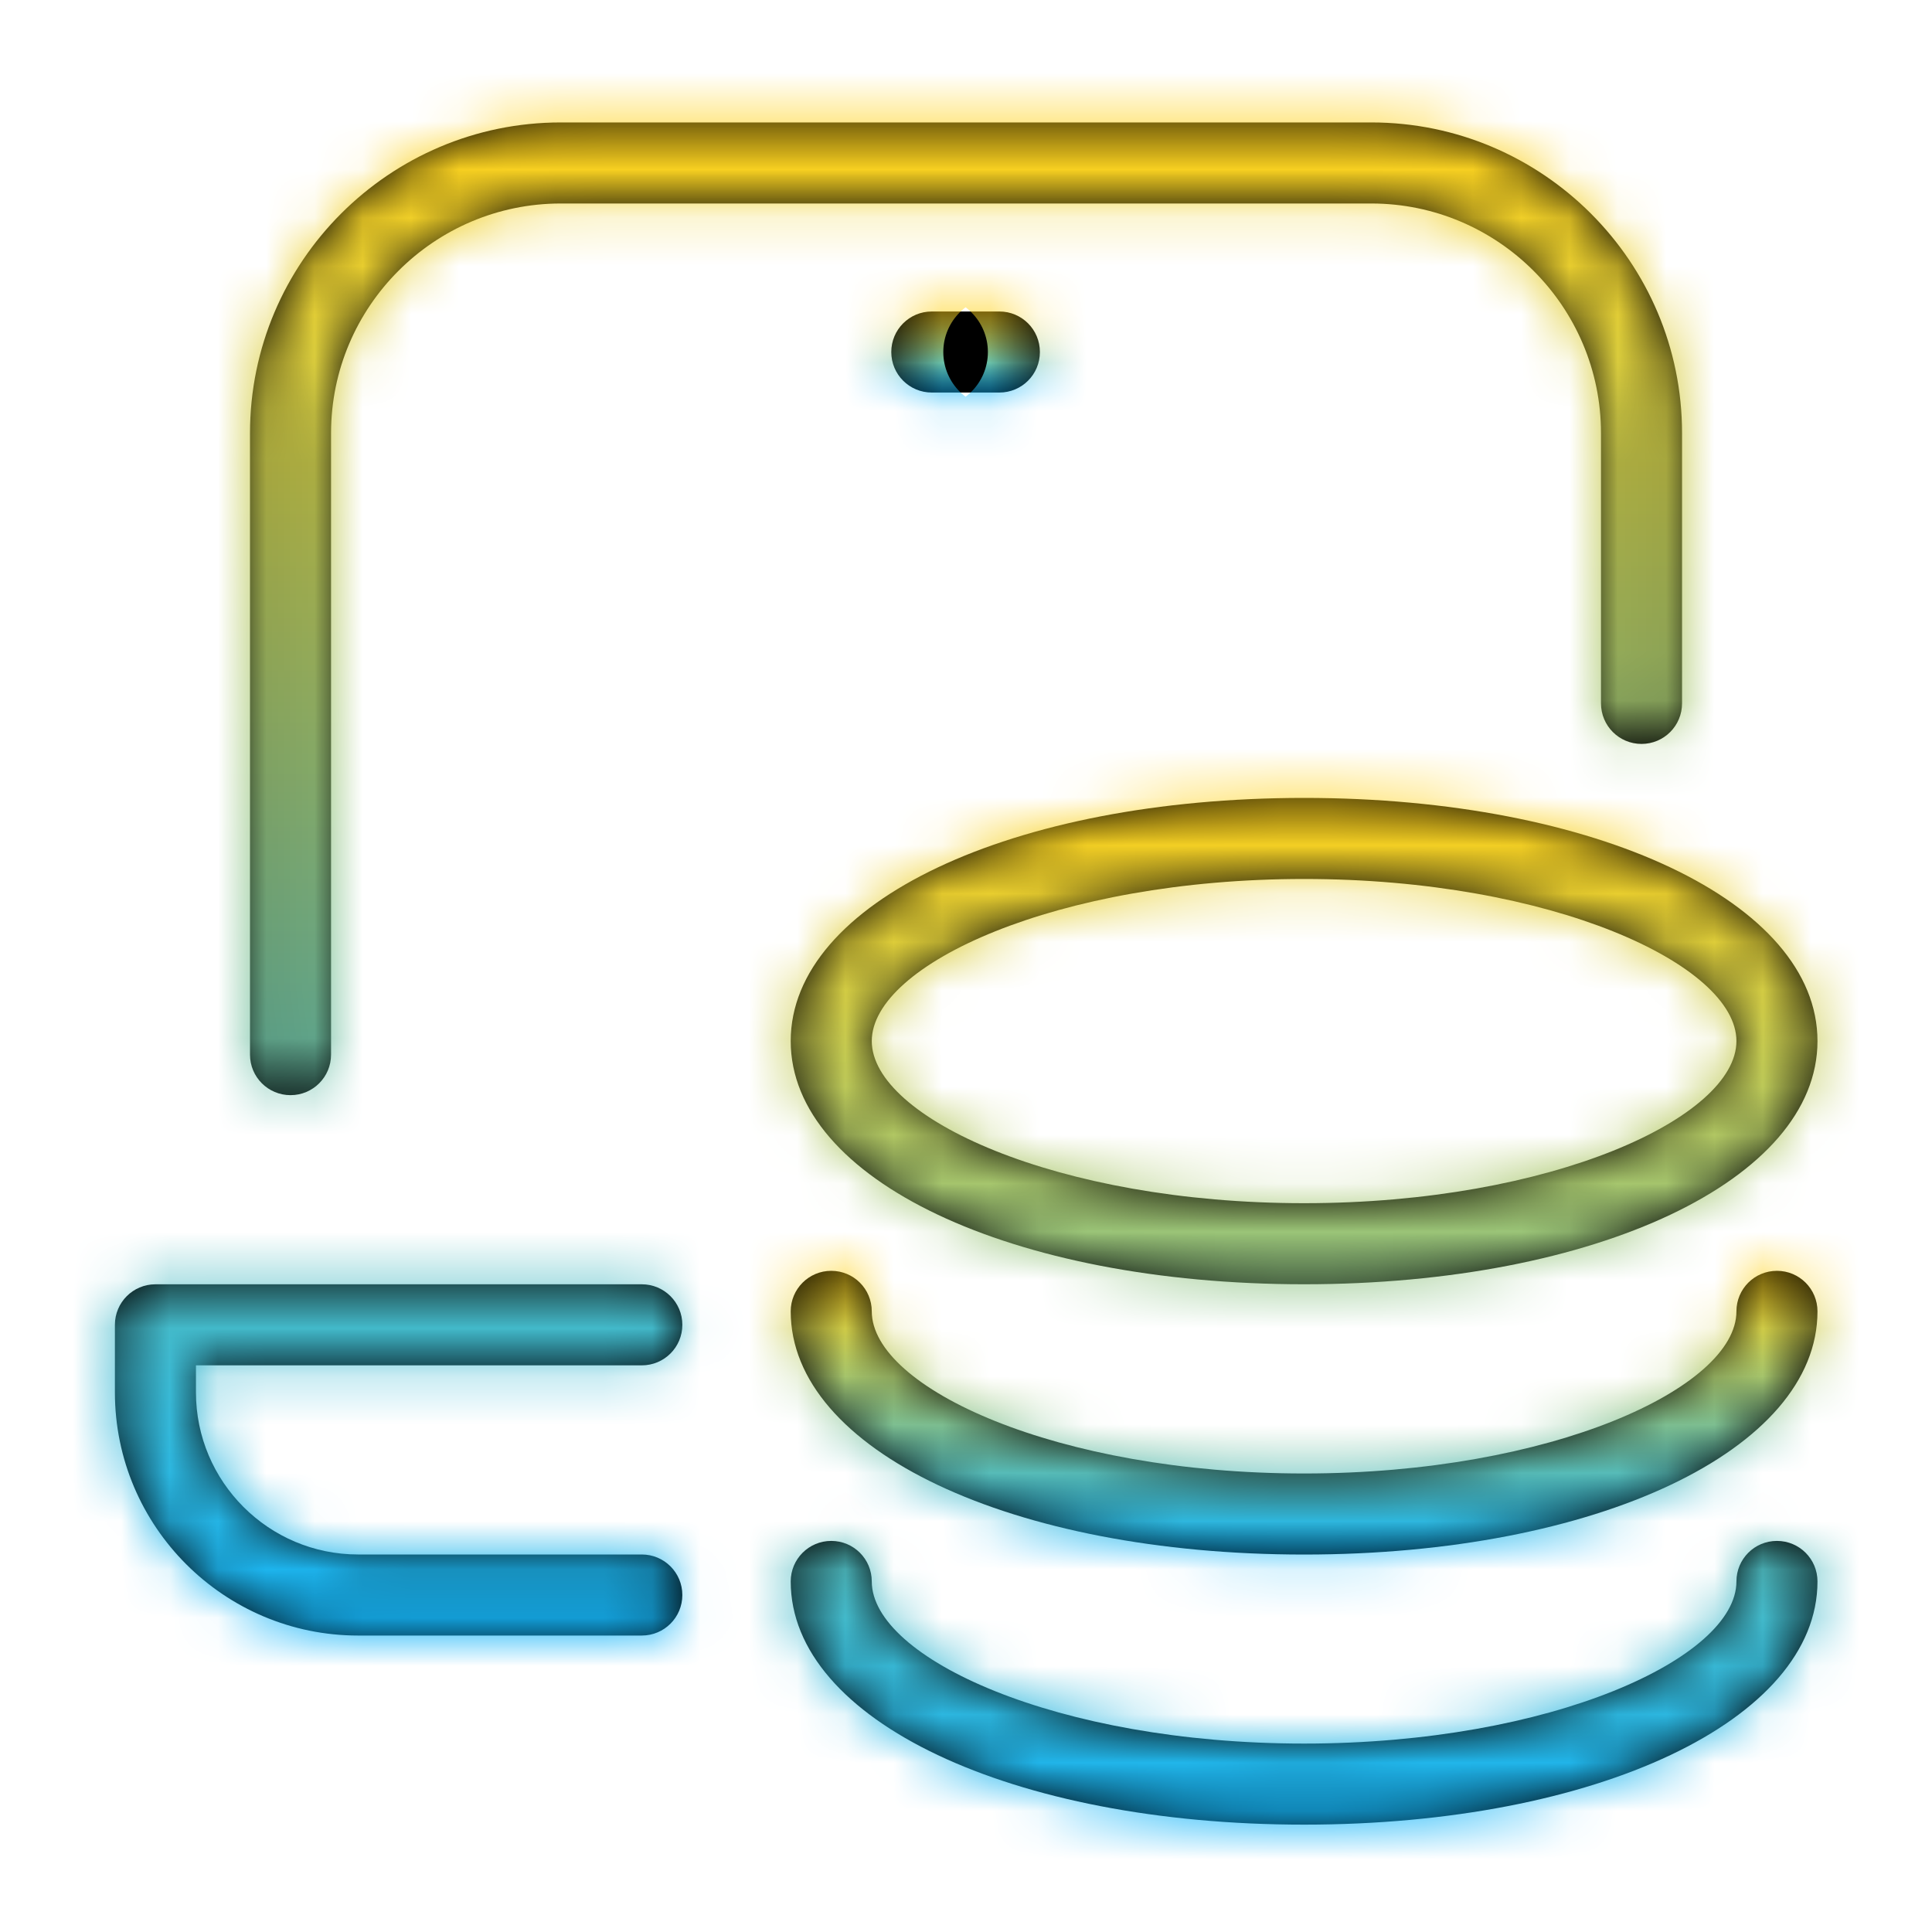
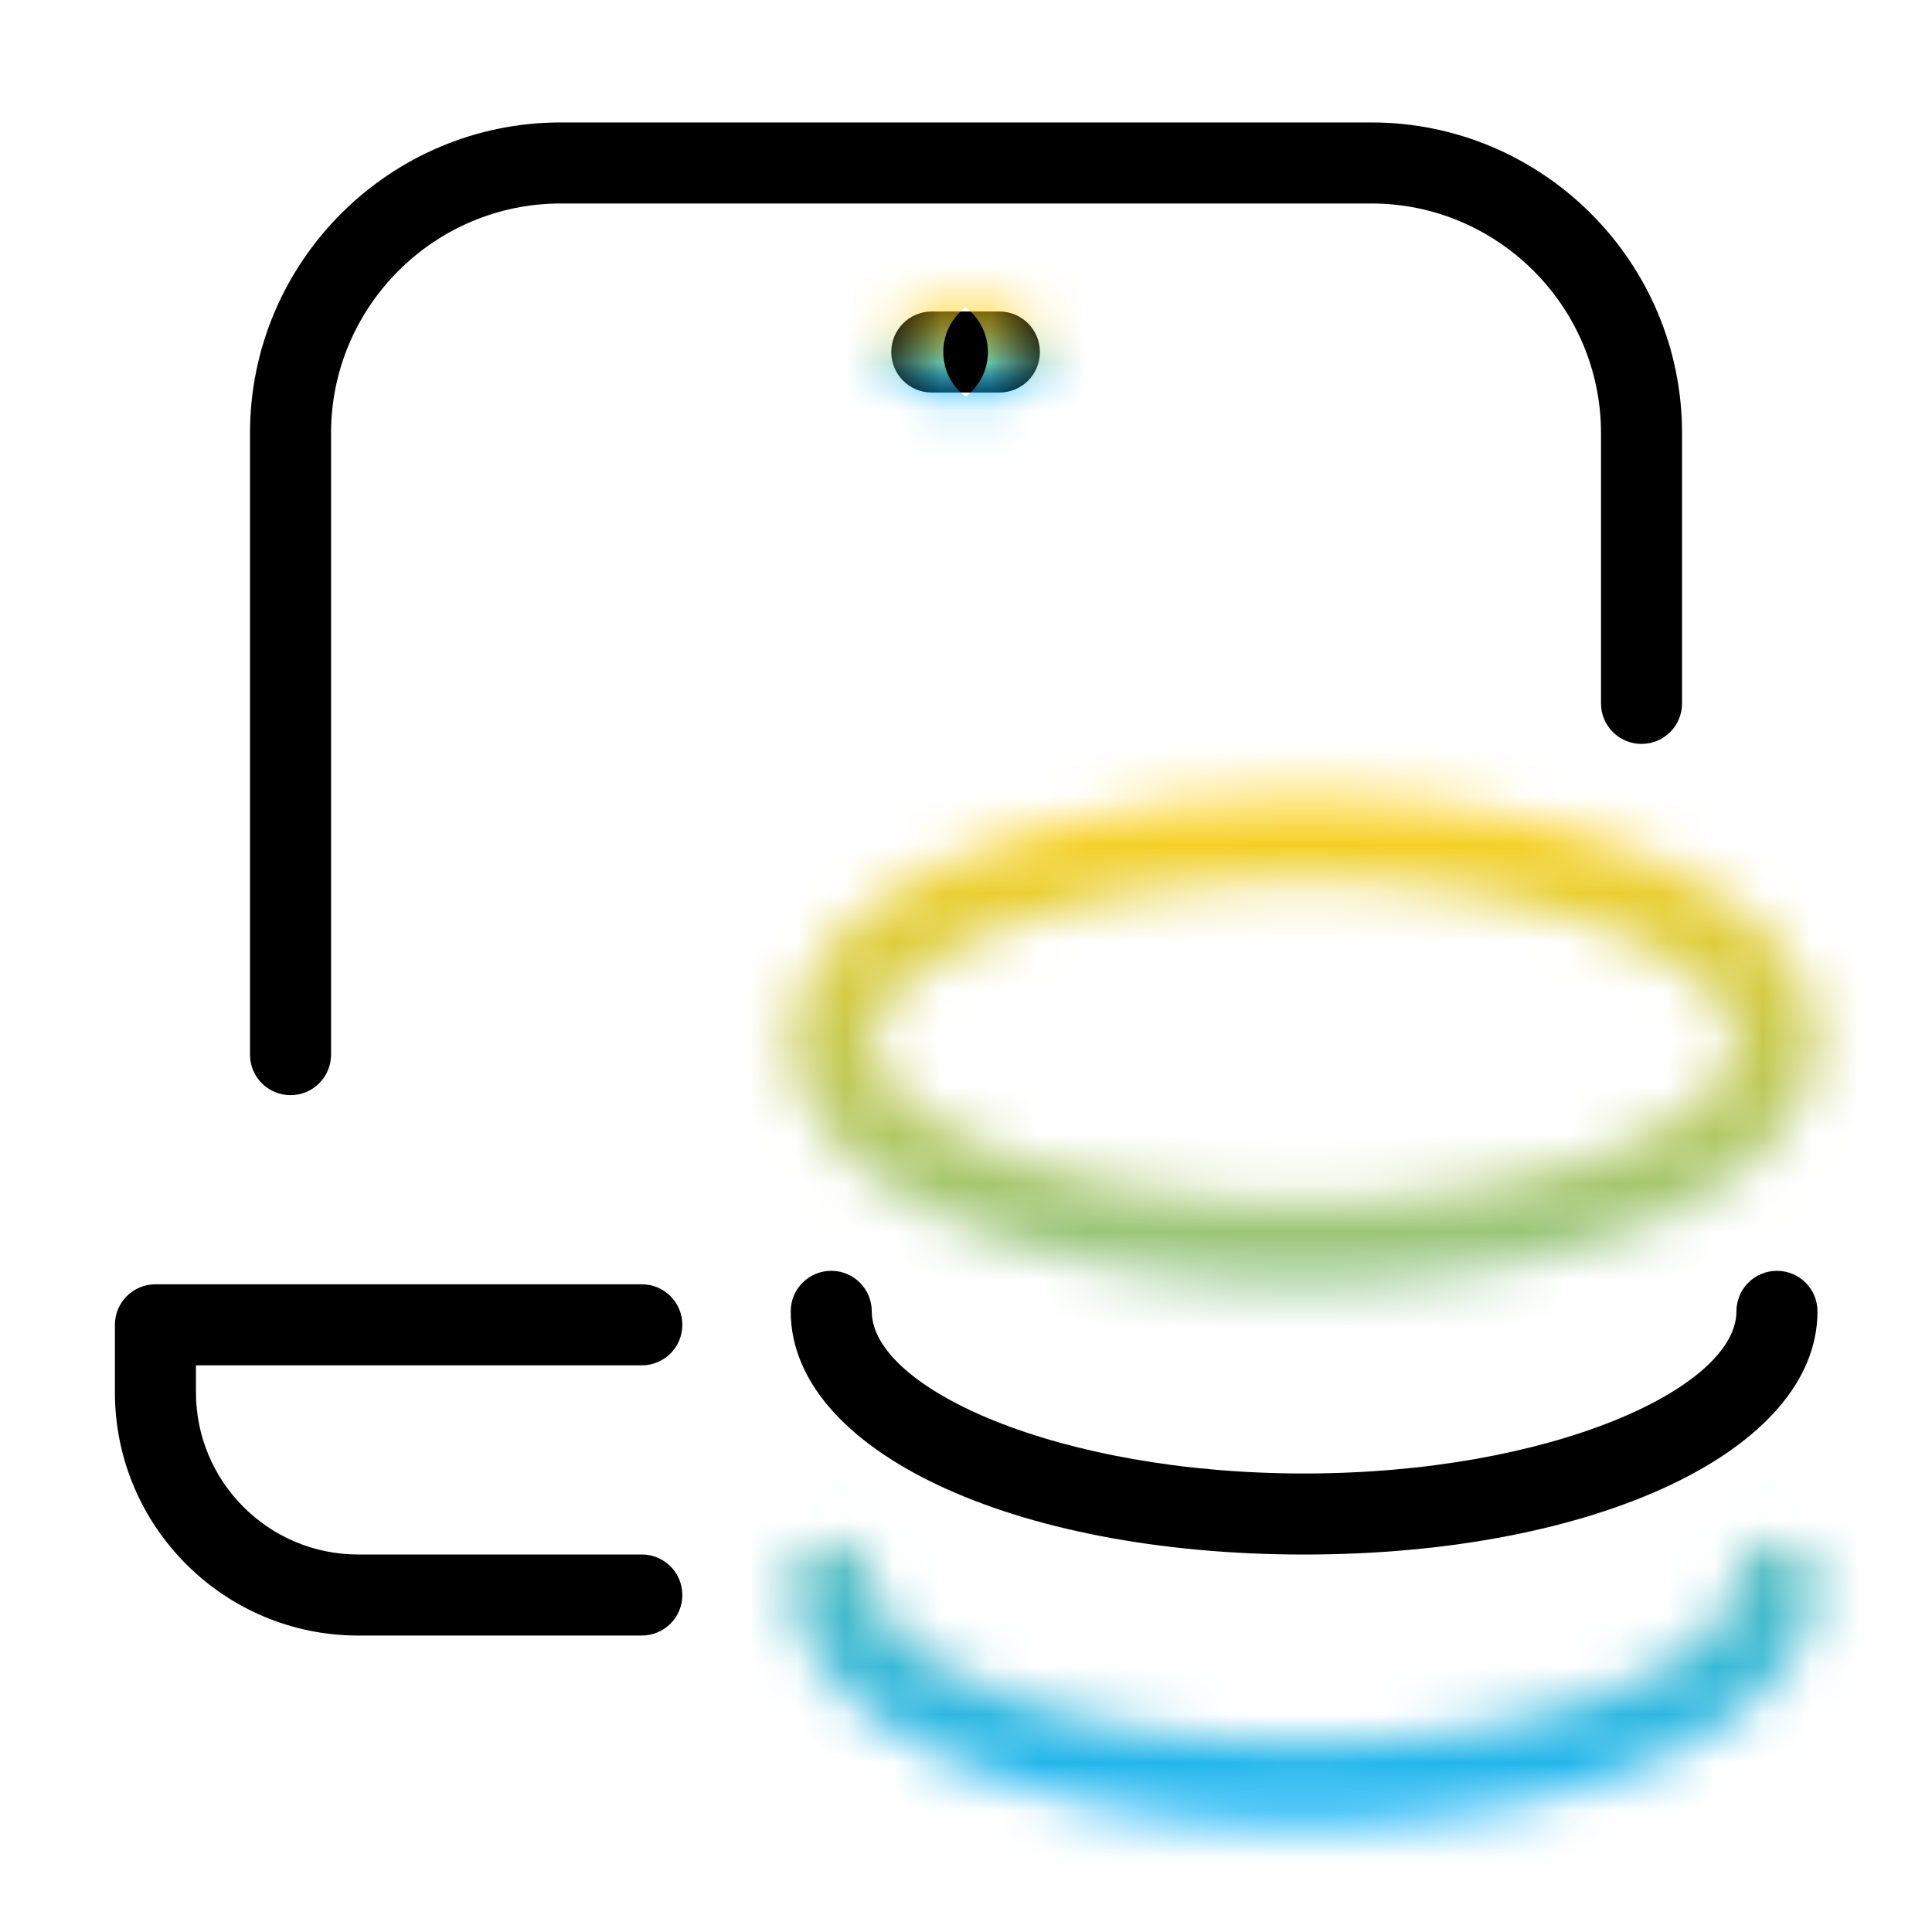
<svg xmlns="http://www.w3.org/2000/svg" width="40" height="40" viewBox="0 0 40 40" fill="none">
  <mask id="path-1-inside-1_13213_17215" fill="white">
    <path d="M27 26.589C20.942 26.589 16.371 24.424 16.371 21.554C16.371 18.684 20.942 16.52 27 16.52C33.058 16.52 37.629 18.684 37.629 21.554C37.629 24.424 33.058 26.589 27 26.589ZM27 18.198C21.878 18.198 18.049 19.971 18.049 21.554C18.049 23.137 21.878 24.911 27 24.911C32.121 24.911 35.951 23.137 35.951 21.554C35.951 19.971 32.121 18.198 27 18.198ZM27 37.777C20.942 37.777 16.371 35.612 16.371 32.742C16.371 32.278 16.746 31.903 17.21 31.903C17.674 31.903 18.049 32.278 18.049 32.742C18.049 34.326 21.878 36.099 27 36.099C32.121 36.099 35.951 34.326 35.951 32.742C35.951 32.278 36.325 31.903 36.79 31.903C37.254 31.903 37.629 32.278 37.629 32.742C37.629 35.612 33.058 37.777 27 37.777Z" />
  </mask>
-   <path d="M27 26.589C20.942 26.589 16.371 24.424 16.371 21.554C16.371 18.684 20.942 16.52 27 16.52C33.058 16.52 37.629 18.684 37.629 21.554C37.629 24.424 33.058 26.589 27 26.589ZM27 18.198C21.878 18.198 18.049 19.971 18.049 21.554C18.049 23.137 21.878 24.911 27 24.911C32.121 24.911 35.951 23.137 35.951 21.554C35.951 19.971 32.121 18.198 27 18.198ZM27 37.777C20.942 37.777 16.371 35.612 16.371 32.742C16.371 32.278 16.746 31.903 17.21 31.903C17.674 31.903 18.049 32.278 18.049 32.742C18.049 34.326 21.878 36.099 27 36.099C32.121 36.099 35.951 34.326 35.951 32.742C35.951 32.278 36.325 31.903 36.79 31.903C37.254 31.903 37.629 32.278 37.629 32.742C37.629 35.612 33.058 37.777 27 37.777Z" fill="black" />
  <path d="M27 26.589V24.589C24.179 24.589 21.833 24.081 20.27 23.34C18.6 22.549 18.371 21.807 18.371 21.554H16.371H14.371C14.371 24.172 16.427 25.946 18.557 26.955C20.794 28.015 23.762 28.589 27 28.589V26.589ZM16.371 21.554H18.371C18.371 21.302 18.6 20.559 20.27 19.768C21.833 19.028 24.179 18.52 27 18.52V16.52V14.52C23.762 14.52 20.794 15.094 18.557 16.153C16.427 17.162 14.371 18.937 14.371 21.554H16.371ZM27 16.52V18.52C29.821 18.52 32.167 19.028 33.73 19.768C35.4 20.559 35.629 21.302 35.629 21.554H37.629H39.629C39.629 18.937 37.573 17.162 35.443 16.153C33.206 15.094 30.238 14.52 27 14.52V16.52ZM37.629 21.554H35.629C35.629 21.807 35.4 22.549 33.73 23.34C32.167 24.081 29.821 24.589 27 24.589V26.589V28.589C30.238 28.589 33.206 28.015 35.443 26.955C37.573 25.946 39.629 24.172 39.629 21.554H37.629ZM27 18.198V16.198C24.228 16.198 21.731 16.675 19.859 17.426C18.931 17.799 18.069 18.274 17.401 18.865C16.771 19.423 16.049 20.331 16.049 21.554H18.049H20.049C20.049 21.985 19.806 22.078 20.054 21.859C20.265 21.672 20.68 21.407 21.349 21.138C22.672 20.608 24.65 20.198 27 20.198V18.198ZM18.049 21.554H16.049C16.049 22.777 16.771 23.685 17.401 24.244C18.069 24.834 18.931 25.31 19.859 25.682C21.731 26.434 24.228 26.911 27 26.911V24.911V22.911C24.65 22.911 22.672 22.501 21.349 21.97C20.68 21.702 20.265 21.436 20.054 21.25C19.806 21.03 20.049 21.123 20.049 21.554H18.049ZM27 24.911V26.911C29.772 26.911 32.269 26.434 34.141 25.682C35.069 25.31 35.931 24.834 36.598 24.244C37.229 23.685 37.951 22.777 37.951 21.554H35.951H33.951C33.951 21.123 34.194 21.03 33.946 21.25C33.735 21.436 33.32 21.702 32.651 21.97C31.328 22.501 29.35 22.911 27 22.911V24.911ZM35.951 21.554H37.951C37.951 20.331 37.229 19.423 36.598 18.865C35.931 18.274 35.069 17.799 34.141 17.426C32.269 16.675 29.772 16.198 27 16.198V18.198V20.198C29.35 20.198 31.328 20.608 32.651 21.138C33.32 21.407 33.735 21.672 33.946 21.859C34.194 22.078 33.951 21.985 33.951 21.554H35.951ZM27 37.777V35.777C24.179 35.777 21.833 35.269 20.27 34.529C18.6 33.738 18.371 32.995 18.371 32.742H16.371H14.371C14.371 35.36 16.427 37.134 18.557 38.144C20.794 39.203 23.762 39.777 27 39.777V37.777ZM16.371 32.742H18.371C18.371 33.383 17.851 33.903 17.21 33.903V31.903V29.903C15.641 29.903 14.371 31.174 14.371 32.742H16.371ZM17.21 31.903V33.903C16.57 33.903 16.049 33.383 16.049 32.742H18.049H20.049C20.049 31.174 18.779 29.903 17.21 29.903V31.903ZM18.049 32.742H16.049C16.049 33.965 16.771 34.873 17.401 35.432C18.069 36.023 18.931 36.498 19.859 36.87C21.731 37.622 24.228 38.099 27 38.099V36.099V34.099C24.65 34.099 22.672 33.689 21.349 33.158C20.68 32.89 20.265 32.625 20.054 32.438C19.806 32.219 20.049 32.311 20.049 32.742H18.049ZM27 36.099V38.099C29.772 38.099 32.269 37.622 34.141 36.87C35.069 36.498 35.931 36.023 36.598 35.432C37.229 34.873 37.951 33.965 37.951 32.742H35.951H33.951C33.951 32.311 34.194 32.219 33.946 32.438C33.735 32.625 33.32 32.89 32.651 33.158C31.328 33.689 29.35 34.099 27 34.099V36.099ZM35.951 32.742H37.951C37.951 33.383 37.43 33.903 36.79 33.903V31.903V29.903C35.221 29.903 33.951 31.174 33.951 32.742H35.951ZM36.79 31.903V33.903C36.149 33.903 35.629 33.383 35.629 32.742H37.629H39.629C39.629 31.174 38.359 29.903 36.79 29.903V31.903ZM37.629 32.742H35.629C35.629 32.995 35.4 33.738 33.73 34.529C32.167 35.269 29.821 35.777 27 35.777V37.777V39.777C30.238 39.777 33.206 39.203 35.443 38.144C37.573 37.134 39.629 35.36 39.629 32.742H37.629Z" fill="url(#paint0_linear_13213_17215)" mask="url(#path-1-inside-1_13213_17215)" />
  <mask id="path-3-inside-2_13213_17215" fill="white">
-     <path d="M27 32.185C20.942 32.185 16.371 30.02 16.371 27.15C16.371 26.686 16.746 26.311 17.21 26.311C17.674 26.311 18.049 26.686 18.049 27.15C18.049 28.733 21.878 30.507 27 30.507C32.121 30.507 35.951 28.733 35.951 27.15C35.951 26.686 36.325 26.311 36.79 26.311C37.254 26.311 37.629 26.686 37.629 27.15C37.629 30.02 33.058 32.185 27 32.185Z" />
-   </mask>
+     </mask>
  <path d="M27 32.185C20.942 32.185 16.371 30.02 16.371 27.15C16.371 26.686 16.746 26.311 17.21 26.311C17.674 26.311 18.049 26.686 18.049 27.15C18.049 28.733 21.878 30.507 27 30.507C32.121 30.507 35.951 28.733 35.951 27.15C35.951 26.686 36.325 26.311 36.79 26.311C37.254 26.311 37.629 26.686 37.629 27.15C37.629 30.02 33.058 32.185 27 32.185Z" fill="black" />
  <path d="M27 32.185V30.185C24.179 30.185 21.833 29.677 20.27 28.936C18.6 28.145 18.371 27.402 18.371 27.15H16.371H14.371C14.371 29.768 16.427 31.542 18.557 32.551C20.794 33.611 23.762 34.185 27 34.185V32.185ZM16.371 27.15H18.371C18.371 27.79 17.851 28.311 17.21 28.311V26.311V24.311C15.641 24.311 14.371 25.581 14.371 27.15H16.371ZM17.21 26.311V28.311C16.57 28.311 16.049 27.79 16.049 27.15H18.049H20.049C20.049 25.581 18.779 24.311 17.21 24.311V26.311ZM18.049 27.15H16.049C16.049 28.373 16.771 29.281 17.401 29.84C18.069 30.43 18.931 30.905 19.859 31.278C21.731 32.03 24.228 32.507 27 32.507V30.507V28.507C24.65 28.507 22.672 28.097 21.349 27.566C20.68 27.297 20.265 27.032 20.054 26.845C19.806 26.626 20.049 26.719 20.049 27.15H18.049ZM27 30.507V32.507C29.772 32.507 32.269 32.03 34.141 31.278C35.069 30.905 35.931 30.43 36.598 29.84C37.229 29.281 37.951 28.373 37.951 27.15H35.951H33.951C33.951 26.719 34.194 26.626 33.946 26.845C33.735 27.032 33.32 27.297 32.651 27.566C31.328 28.097 29.35 28.507 27 28.507V30.507ZM35.951 27.15H37.951C37.951 27.79 37.43 28.311 36.79 28.311V26.311V24.311C35.221 24.311 33.951 25.581 33.951 27.15H35.951ZM36.79 26.311V28.311C36.149 28.311 35.629 27.79 35.629 27.15H37.629H39.629C39.629 25.581 38.359 24.311 36.79 24.311V26.311ZM37.629 27.15H35.629C35.629 27.402 35.4 28.145 33.73 28.936C32.167 29.677 29.821 30.185 27 30.185V32.185V34.185C30.238 34.185 33.206 33.611 35.443 32.551C37.573 31.542 39.629 29.768 39.629 27.15H37.629Z" fill="url(#paint1_linear_13213_17215)" mask="url(#path-3-inside-2_13213_17215)" />
  <mask id="path-5-inside-3_13213_17215" fill="white">
    <path d="M6.015 22.674C5.551 22.674 5.176 22.299 5.176 21.835V8.968C5.176 5.422 8.063 2.535 11.609 2.535H28.392C31.938 2.535 34.825 5.422 34.825 8.968V14.562C34.825 15.027 34.45 15.402 33.986 15.402C33.522 15.402 33.147 15.027 33.147 14.562V8.968C33.147 6.348 31.012 4.213 28.392 4.213H11.609C8.988 4.213 6.854 6.348 6.854 8.968V21.835C6.854 22.299 6.479 22.674 6.015 22.674ZM13.287 33.862H7.414C4.639 33.862 2.379 31.605 2.379 28.828V27.429C2.379 26.965 2.754 26.59 3.218 26.59H13.287C13.752 26.59 14.127 26.965 14.127 27.429C14.127 27.893 13.752 28.268 13.287 28.268H4.057V28.828C4.057 30.679 5.562 32.184 7.414 32.184H13.287C13.752 32.184 14.127 32.559 14.127 33.023C14.127 33.487 13.752 33.862 13.287 33.862Z" />
  </mask>
  <path d="M6.015 22.674C5.551 22.674 5.176 22.299 5.176 21.835V8.968C5.176 5.422 8.063 2.535 11.609 2.535H28.392C31.938 2.535 34.825 5.422 34.825 8.968V14.562C34.825 15.027 34.45 15.402 33.986 15.402C33.522 15.402 33.147 15.027 33.147 14.562V8.968C33.147 6.348 31.012 4.213 28.392 4.213H11.609C8.988 4.213 6.854 6.348 6.854 8.968V21.835C6.854 22.299 6.479 22.674 6.015 22.674ZM13.287 33.862H7.414C4.639 33.862 2.379 31.605 2.379 28.828V27.429C2.379 26.965 2.754 26.59 3.218 26.59H13.287C13.752 26.59 14.127 26.965 14.127 27.429C14.127 27.893 13.752 28.268 13.287 28.268H4.057V28.828C4.057 30.679 5.562 32.184 7.414 32.184H13.287C13.752 32.184 14.127 32.559 14.127 33.023C14.127 33.487 13.752 33.862 13.287 33.862Z" fill="black" />
-   <path d="M4.057 28.268V26.268H2.057V28.268H4.057ZM6.015 22.674V20.674C6.655 20.674 7.176 21.195 7.176 21.835H5.176H3.176C3.176 23.404 4.446 24.674 6.015 24.674V22.674ZM5.176 21.835H7.176V8.968H5.176H3.176V21.835H5.176ZM5.176 8.968H7.176C7.176 6.526 9.167 4.535 11.609 4.535V2.535V0.535C6.958 0.535 3.176 4.317 3.176 8.968H5.176ZM11.609 2.535V4.535H28.392V2.535V0.535H11.609V2.535ZM28.392 2.535V4.535C30.834 4.535 32.825 6.526 32.825 8.968H34.825H36.825C36.825 4.317 33.043 0.535 28.392 0.535V2.535ZM34.825 8.968H32.825V14.562H34.825H36.825V8.968H34.825ZM34.825 14.562H32.825C32.825 13.922 33.346 13.402 33.986 13.402V15.402V17.402C35.555 17.402 36.825 16.131 36.825 14.562H34.825ZM33.986 15.402V13.402C34.626 13.402 35.147 13.922 35.147 14.562H33.147H31.147C31.147 16.131 32.417 17.402 33.986 17.402V15.402ZM33.147 14.562H35.147V8.968H33.147H31.147V14.562H33.147ZM33.147 8.968H35.147C35.147 5.243 32.117 2.213 28.392 2.213V4.213V6.213C29.908 6.213 31.147 7.452 31.147 8.968H33.147ZM28.392 4.213V2.213H11.609V4.213V6.213H28.392V4.213ZM11.609 4.213V2.213C7.884 2.213 4.854 5.243 4.854 8.968H6.854H8.854C8.854 7.452 10.093 6.213 11.609 6.213V4.213ZM6.854 8.968H4.854V21.835H6.854H8.854V8.968H6.854ZM6.854 21.835H4.854C4.854 21.195 5.375 20.674 6.015 20.674V22.674V24.674C7.584 24.674 8.854 23.404 8.854 21.835H6.854ZM13.287 33.862V31.862H7.414V33.862V35.862H13.287V33.862ZM7.414 33.862V31.862C5.743 31.862 4.379 30.5 4.379 28.828H2.379H0.379C0.379 32.71 3.535 35.862 7.414 35.862V33.862ZM2.379 28.828H4.379V27.429H2.379H0.379V28.828H2.379ZM2.379 27.429H4.379C4.379 28.069 3.858 28.59 3.218 28.59V26.59V24.59C1.649 24.59 0.379 25.86 0.379 27.429H2.379ZM3.218 26.59V28.59H13.287V26.59V24.59H3.218V26.59ZM13.287 26.59V28.59C12.647 28.59 12.127 28.069 12.127 27.429H14.127H16.127C16.127 25.86 14.856 24.59 13.287 24.59V26.59ZM14.127 27.429H12.127C12.127 26.789 12.647 26.268 13.287 26.268V28.268V30.268C14.856 30.268 16.127 28.998 16.127 27.429H14.127ZM13.287 28.268V26.268H4.057V28.268V30.268H13.287V28.268ZM4.057 28.268H2.057V28.828H4.057H6.057V28.268H4.057ZM4.057 28.828H2.057C2.057 31.784 4.457 34.184 7.414 34.184V32.184V30.184C6.667 30.184 6.057 29.575 6.057 28.828H4.057ZM7.414 32.184V34.184H13.287V32.184V30.184H7.414V32.184ZM13.287 32.184V34.184C12.647 34.184 12.127 33.663 12.127 33.023H14.127H16.127C16.127 31.454 14.856 30.184 13.287 30.184V32.184ZM14.127 33.023H12.127C12.127 32.383 12.647 31.862 13.287 31.862V33.862V35.862C14.856 35.862 16.127 34.592 16.127 33.023H14.127Z" fill="url(#paint2_linear_13213_17215)" mask="url(#path-5-inside-3_13213_17215)" />
  <mask id="path-7-inside-4_13213_17215" fill="white">
    <path d="M20.691 8.127H19.292C18.828 8.127 18.453 7.753 18.453 7.288C18.453 6.824 18.828 6.449 19.292 6.449H20.691C21.155 6.449 21.53 6.824 21.53 7.288C21.53 7.753 21.155 8.127 20.691 8.127Z" />
  </mask>
  <path d="M20.691 8.127H19.292C18.828 8.127 18.453 7.753 18.453 7.288C18.453 6.824 18.828 6.449 19.292 6.449H20.691C21.155 6.449 21.53 6.824 21.53 7.288C21.53 7.753 21.155 8.127 20.691 8.127Z" fill="black" />
  <path d="M20.691 8.127V6.127H19.292V8.127V10.127H20.691V8.127ZM19.292 8.127V6.127C19.933 6.127 20.453 6.648 20.453 7.288H18.453H16.453C16.453 8.857 17.723 10.127 19.292 10.127V8.127ZM18.453 7.288H20.453C20.453 7.929 19.933 8.449 19.292 8.449V6.449V4.449C17.723 4.449 16.453 5.719 16.453 7.288H18.453ZM19.292 6.449V8.449H20.691V6.449V4.449H19.292V6.449ZM20.691 6.449V8.449C20.05 8.449 19.53 7.929 19.53 7.288H21.53H23.53C23.53 5.719 22.26 4.449 20.691 4.449V6.449ZM21.53 7.288H19.53C19.53 6.648 20.05 6.127 20.691 6.127V8.127V10.127C22.26 10.127 23.53 8.857 23.53 7.288H21.53Z" fill="url(#paint3_linear_13213_17215)" mask="url(#path-7-inside-4_13213_17215)" />
  <defs>
    <linearGradient id="paint0_linear_13213_17215" x1="27" y1="16.52" x2="27" y2="37.777" gradientUnits="userSpaceOnUse">
      <stop stop-color="#FFD11A" />
      <stop offset="1" stop-color="#13B4F8" />
    </linearGradient>
    <linearGradient id="paint1_linear_13213_17215" x1="27" y1="26.311" x2="27" y2="32.185" gradientUnits="userSpaceOnUse">
      <stop stop-color="#FFD11A" />
      <stop offset="1" stop-color="#13B4F8" />
    </linearGradient>
    <linearGradient id="paint2_linear_13213_17215" x1="18.602" y1="2.535" x2="18.602" y2="33.862" gradientUnits="userSpaceOnUse">
      <stop stop-color="#FFD11A" />
      <stop offset="1" stop-color="#13B4F8" />
    </linearGradient>
    <linearGradient id="paint3_linear_13213_17215" x1="19.991" y1="6.449" x2="19.991" y2="8.127" gradientUnits="userSpaceOnUse">
      <stop stop-color="#FFD11A" />
      <stop offset="1" stop-color="#13B4F8" />
    </linearGradient>
  </defs>
</svg>